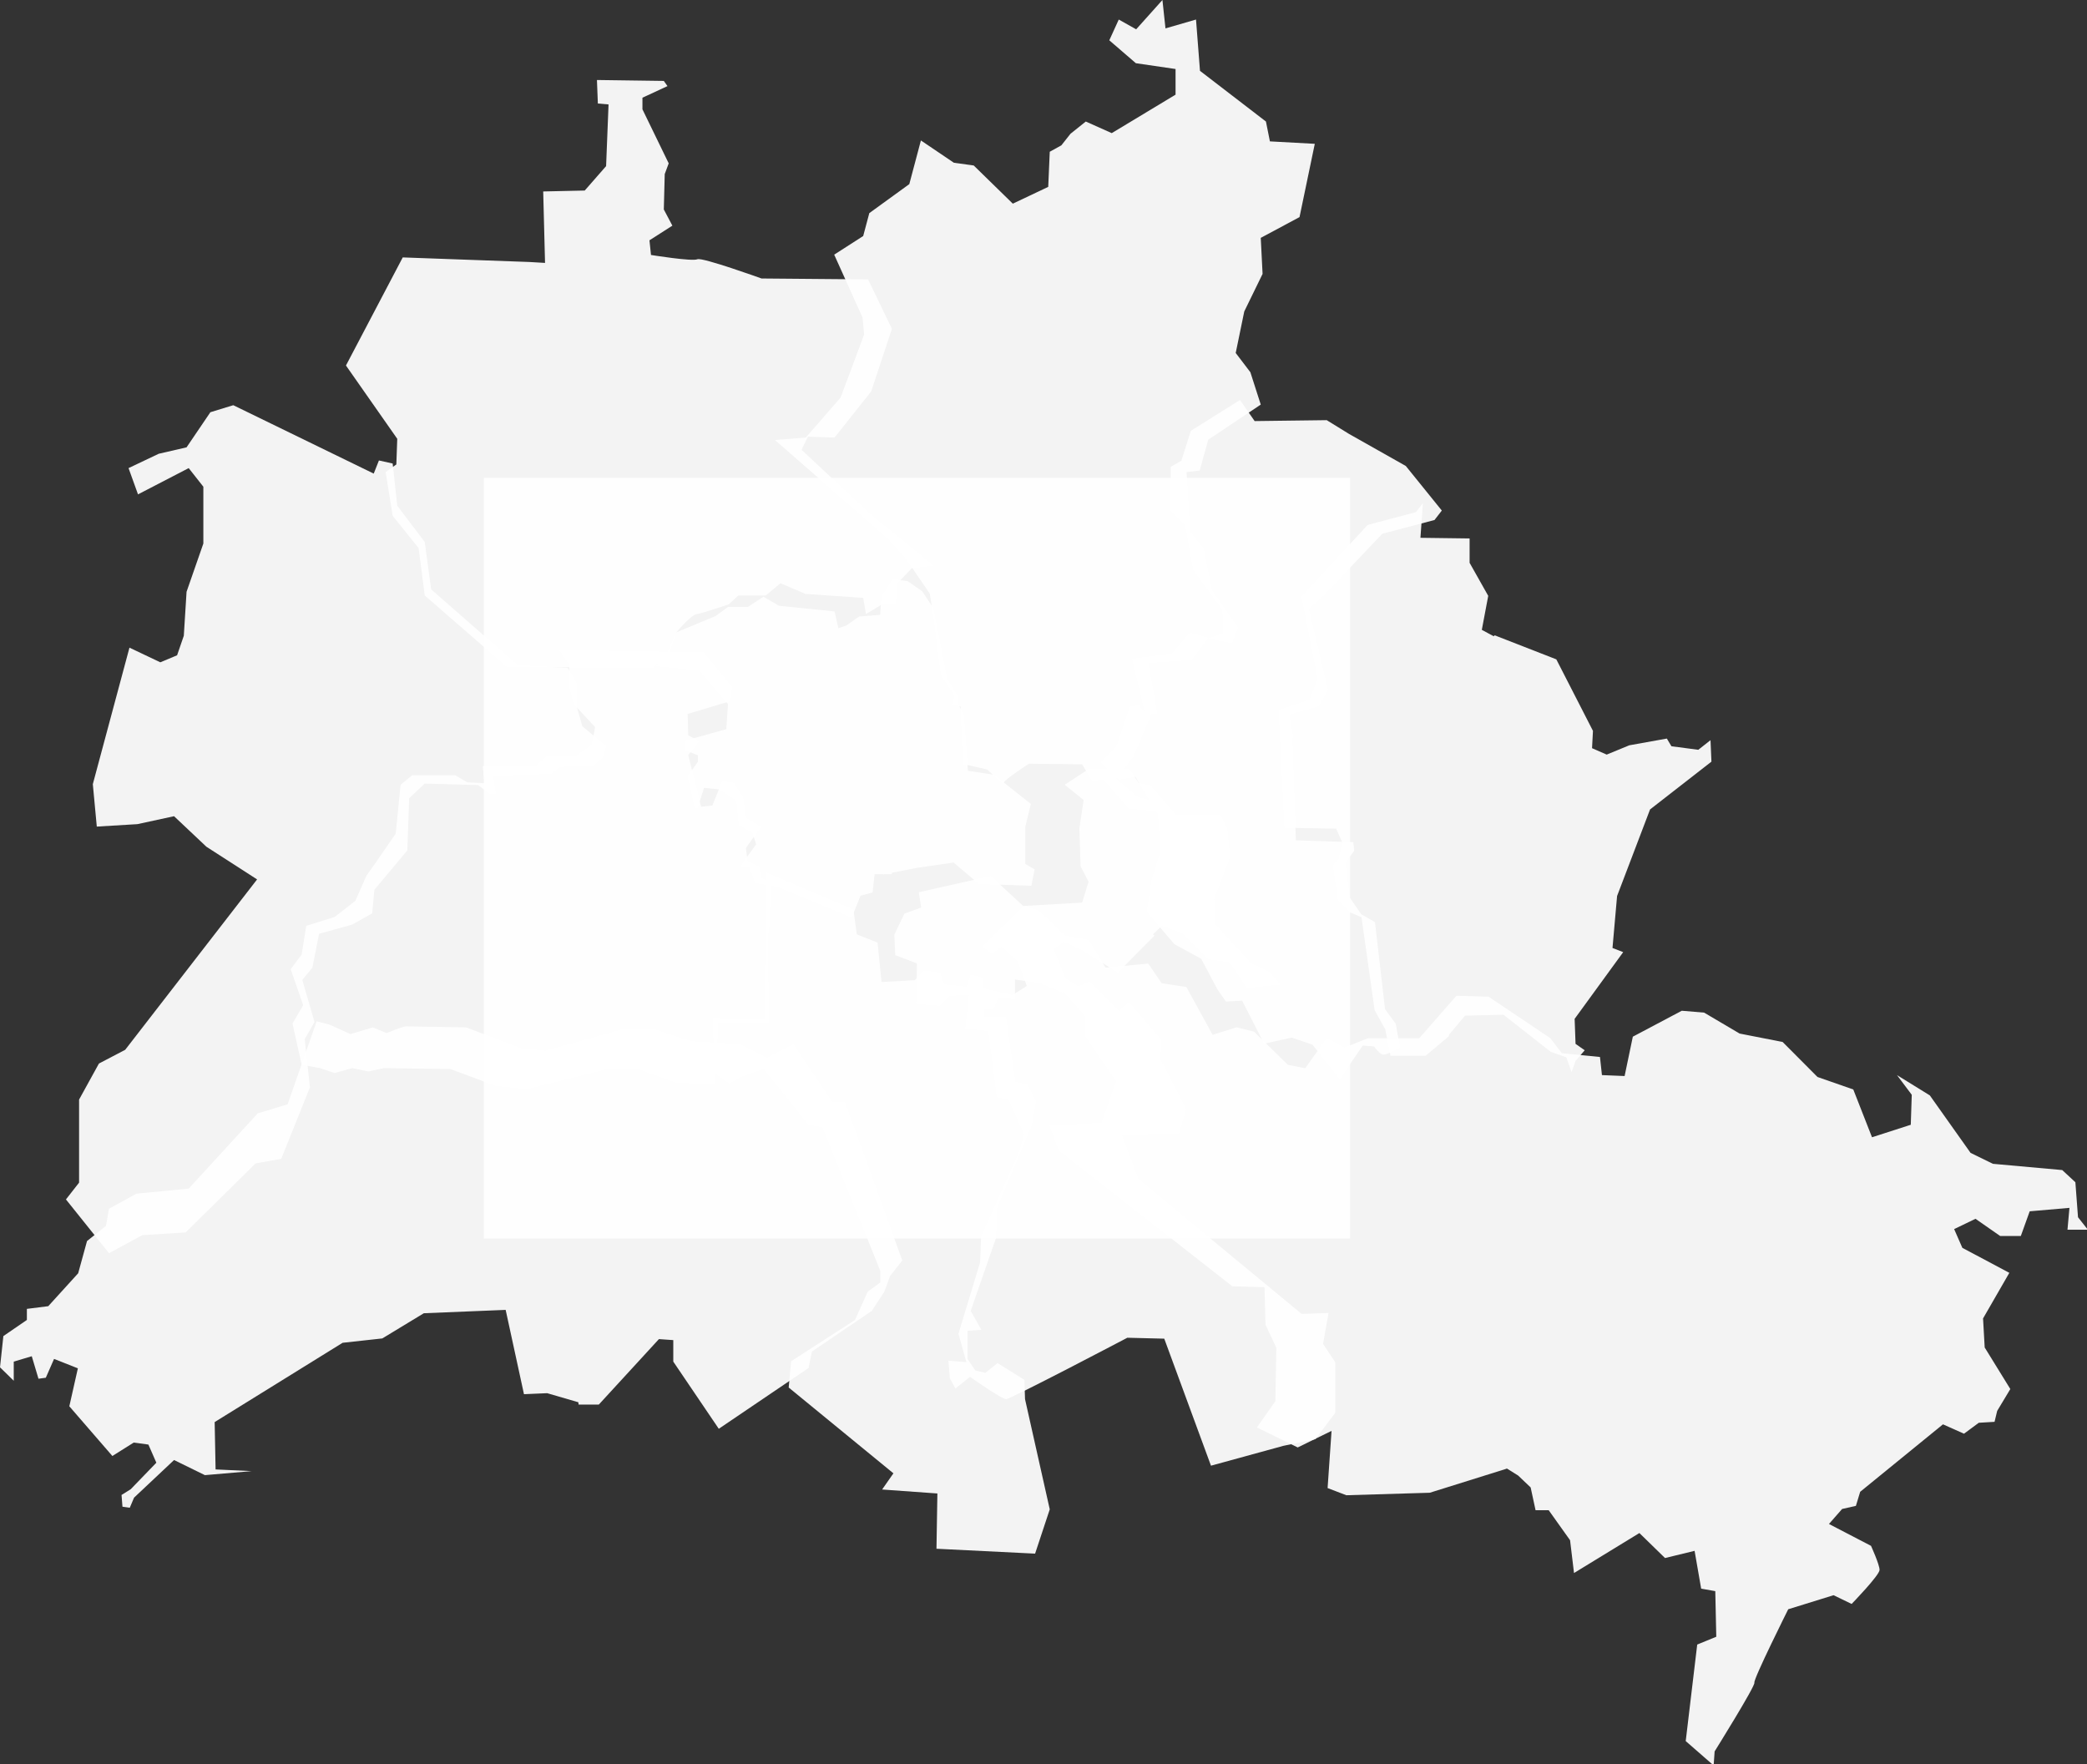
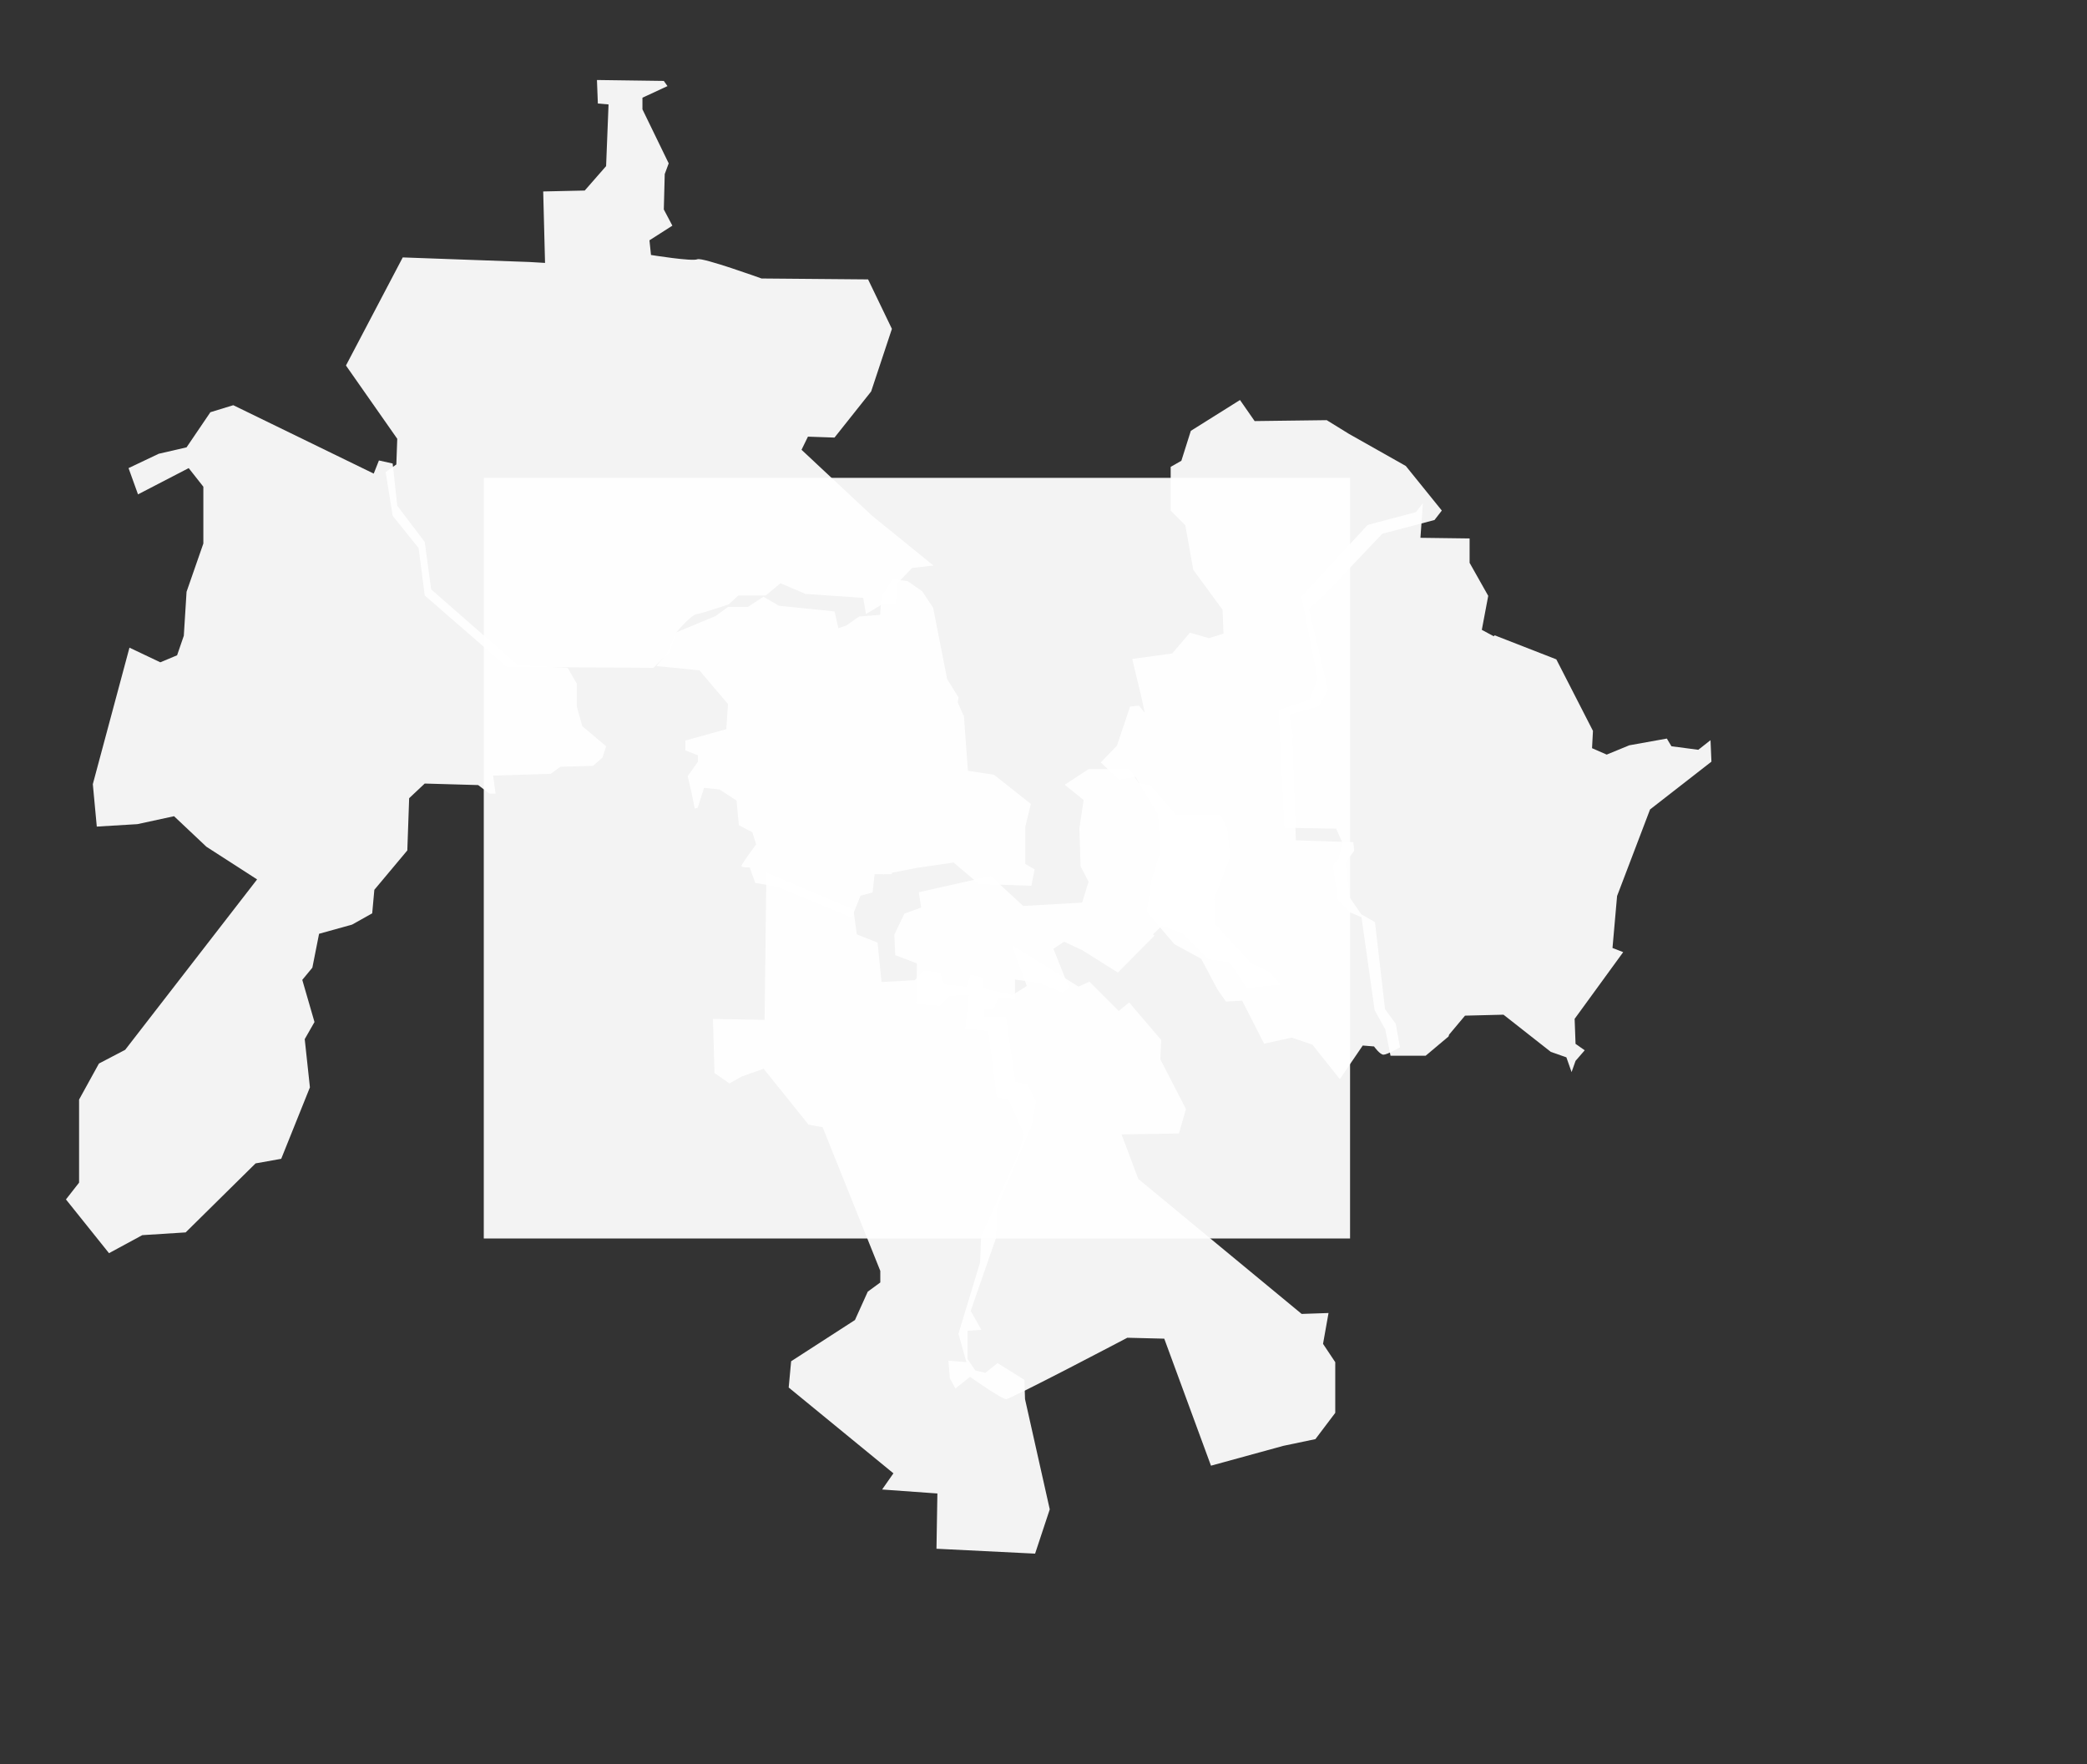
<svg xmlns="http://www.w3.org/2000/svg" xmlns:xlink="http://www.w3.org/1999/xlink" height="577.798" width="683.5" xml:space="preserve" viewBox="0 0 683.5 577.798" y="0px" x="0px" id="Ebene_1" version="1.1">
  <rect x="0" y="0" width="683.5" height="577.798" fill="#333333" stroke="none" />
  <defs id="defs63">
    <defs id="defs31">
      <rect id="SVGID_5_" x="82" y="7.2" width="705.5" height="583.1" />
    </defs>
    <clipPath id="SVGID_6_">
      <use xlink:href="#SVGID_5_" style="overflow:visible" id="use33" x="0" y="0" width="100%" height="100%" />
    </clipPath>
    <defs id="defs49">
      <rect id="SVGID_7_" x="82" y="7.2" width="705.5" height="583.1" />
    </defs>
    <clipPath id="SVGID_8_">
      <use xlink:href="#SVGID_7_" style="overflow:visible" id="use51" x="0" y="0" width="100%" height="100%" />
    </clipPath>
    <clipPath id="SVGID_8_-1">
      <use xlink:href="#SVGID_7_" style="overflow:visible" id="use51-1" x="0" y="0" width="100%" height="100%" />
    </clipPath>
    <clipPath id="clipPath4670">
      <use xlink:href="#SVGID_7_" style="overflow:visible" id="use4668" x="0" y="0" width="100%" height="100%" />
    </clipPath>
    <clipPath id="SVGID_6_-5">
      <use xlink:href="#SVGID_5_" style="overflow:visible" id="use33-9" x="0" y="0" width="100%" height="100%" />
    </clipPath>
    <clipPath id="clipPath4676">
      <use xlink:href="#SVGID_5_" style="overflow:visible" id="use4674" x="0" y="0" width="100%" height="100%" />
    </clipPath>
    <clipPath id="clipPath4680">
      <use xlink:href="#SVGID_5_" style="overflow:visible" id="use4678" x="0" y="0" width="100%" height="100%" />
    </clipPath>
    <clipPath id="SVGID_4_-7">
      <use height="100%" width="100%" y="0" x="0" id="use21-7" style="overflow:visible" xlink:href="#SVGID_3_-1" />
    </clipPath>
    <clipPath id="SVGID_2_-6">
      <use height="100%" width="100%" y="0" x="0" id="use7-7" style="overflow:visible" xlink:href="#SVGID_1_-5" />
    </clipPath>
    <rect height="583.1" width="705.5" y="7.2" x="82" id="SVGID_1_-5" />
    <rect height="583.1" width="705.5" y="7.2" x="82" id="SVGID_3_-1" />
    <clipPath id="SVGID_6_-6">
      <use xlink:href="#SVGID_5_" style="overflow:visible" id="use33-1" x="0" y="0" width="100%" height="100%" />
    </clipPath>
    <clipPath id="clipPath5049">
      <use xlink:href="#SVGID_5_" style="overflow:visible" id="use5047" x="0" y="0" width="100%" height="100%" />
    </clipPath>
    <clipPath id="SVGID_8_-9">
      <use xlink:href="#SVGID_7_" style="overflow:visible" id="use51-8" x="0" y="0" width="100%" height="100%" />
    </clipPath>
    <clipPath id="clipPath5088">
      <use xlink:href="#SVGID_7_" style="overflow:visible" id="use5086" x="0" y="0" width="100%" height="100%" />
    </clipPath>
    <clipPath id="SVGID_6_-4">
      <use xlink:href="#SVGID_5_" style="overflow:visible" id="use33-8" x="0" y="0" width="100%" height="100%" />
    </clipPath>
    <clipPath id="clipPath5094">
      <use xlink:href="#SVGID_5_" style="overflow:visible" id="use5092" x="0" y="0" width="100%" height="100%" />
    </clipPath>
    <clipPath id="clipPath5098">
      <use xlink:href="#SVGID_5_" style="overflow:visible" id="use5096" x="0" y="0" width="100%" height="100%" />
    </clipPath>
    <clipPath id="SVGID_4_-1">
-       <rect id="use21-0" x="82" y="7.2" width="705.5" height="583.1" />
-     </clipPath>
+       </clipPath>
    <clipPath id="SVGID_2_-3">
      <rect id="use7-0" x="82" y="7.2" width="705.5" height="583.1" />
    </clipPath>
    <rect id="rect4770-4" x="82" y="7.2" width="705.5" height="583.1" />
    <rect id="rect4779-9" x="82" y="7.2" width="705.5" height="583.1" />
  </defs>
  <style id="style2" type="text/css">
	.st0{clip-path:url(#SVGID_2_);fill:#008EB6;}
	.st1{fill:#008EB6;}
	.st2{clip-path:url(#SVGID_4_);fill:#008EB6;}
	.st3{clip-path:url(#SVGID_6_);fill:#008EB6;}
	.st4{clip-path:url(#SVGID_8_);fill:#008EB6;}
</style>
  <g transform="matrix(0.958,0,0,0.927,-77.89,10.486)" style="fill:#ffffff;fill-opacity:0.941;stroke:none" id="g12-3">
    <defs id="defs5-6">
      <rect height="583.1" width="705.5" y="7.2" x="82" id="rect4770" />
    </defs>
    <clipPath id="clipPath4690">
      <use height="100%" width="100%" y="0" x="0" id="use4688" style="overflow:visible" xlink:href="#SVGID_1_-5" />
    </clipPath>
    <path style="fill:#ffffff;fill-opacity:0.941;stroke:none" id="path10-6" clip-path="url(#SVGID_2_)" d="m 431.8,280.8 1.9,-8.1 -8.9,-7.3 -3.7,-3 -8.9,-1.4 -1.4,-19.7 -0.3,0.2 0.1,-0.2 -1.9,-4.5 0.3,-1.7 -3.9,-6.5 -4.8,-25.2 -3.7,-5.8 -5,-3.6 -5.3,-0.7 c 0,0 -2.3,4.7 -3,5 -0.8,0.4 -1.1,7.6 -1.1,7.6 l -7.2,0.6 -4.4,3.2 -2.7,0.9 -1.3,-5.9 -19,-2 -5.3,-3.2 -5.3,3.6 h -6.8 l -4.2,3.2 -13.5,5.8 -3.2,7.5 -3.6,4.4 14.7,1.5 9.6,11.7 h 0.2 l -0.6,9.1 -14,4 v 3.5 l 4.3,1.7 v 2.3 l -3.5,5.1 1.3,5.7 1.1,5.7 1,-0.2 2.2,-7.1 5.3,0.6 5.8,3.9 0.8,8.7 4.6,2.5 1.3,4.3 c 0,0 -5,6.9 -5,7.6 0,0.7 2.8,0.5 2.8,0.5 l 1.9,5.5 7.5,1.3 25.5,10.9 3,-7.7 4.1,-1.1 0.7,-6.5 h 2.9 v 0.1 l 0.7,-0.1 h 2.2 l 0.2,-0.5 8.4,-1.7 12.6,-1.9 8.7,7.6 17.9,0.6 1.1,-5.8 -3.2,-1.9 z" class="st0" />
  </g>
  <path style="fill:#ffffff;fill-opacity:0.941;stroke:none" d="m 402.8,280.7 -0.9,-9.4 -2.1,-4.3 h -14.6 l -8.5,-9.8 -3.7,-0.7 -3.1,-4.6 h -13.4 l -7.8,5.1 6.2,5 -1.4,9.3 0.4,12.4 2.7,5.2 -0.1,-0.1 -2.1,6.8 -19.3,1.1 -10.6,-9.8 -23.6,5.3 0.8,5 -5.5,2 -3.3,6.9 0.3,6.7 7.1,2.7 -0.2,13.3 7.6,0.5 3.2,-3.2 8.7,-0.5 1.3,4.8 h 4.5 l 1.5,-3.7 5.5,0.5 v -6.4 l 7.9,1 7.7,3.2 2.1,-1.5 -5.1,-12.8 3.5,-2.3 6,2.8 11.6,7.3 12,-12.1 -0.5,-0.4 2.9,-2.8 6.9,2.4 8.5,8.5 6.9,1 5.5,8.4 11,-1.1 -3.6,-4.1 -6,-2.8 -11.7,-12.8 -0.4,-8.3 z" id="polygon14-3" />
-   <path style="fill:#ffffff;fill-opacity:0.941;stroke:none" d="m 239.2,229.6 0.5,-4.6 -9.2,-11.3 -47.3,-0.8 3.2,4.6 v 7.1 l 1.5,6 7,7.5 -1.1,5.9 -5.1,3.5 -9.8,0.2 -3.1,3 -17.7,0.2 0.6,5.6 -5.7,-0.3 -3.9,-2.3 H 135 l -3.8,3.1 -1.6,16 -6.4,9.3 -3.2,4.5 -3.6,8.2 -6.8,5.3 -9.3,2.9 -1.5,9.4 -3.6,4.8 4.1,11.8 -3.5,6 3,13.5 6,1.1 4.8,1.6 5.8,-1.6 5.2,1.1 5.1,-1.1 21.8,0.3 14.8,5.5 10.3,1 26.2,-6.5 9.5,-0.3 13.3,4.8 12.6,0.3 1,-19.7 h 16.6 l -0.4,-29.5 0.4,-0.1 0.7,-16.7 -3.3,-1.4 -0.6,-3.7 -3.8,-1.8 -0.5,-4.3 4.9,-6.9 -4.9,-2.9 -1,-6.9 -3,-4.6 -3.8,-0.5 -3.2,7.9 -3.7,0.4 -4.2,-16.9 3.5,-4.6 -3.5,-1.9 -0.2,-7 z" id="polygon16-9" />
  <g transform="matrix(1,0,0,1.1,-82,-67.456)" style="fill:#ffffff;fill-opacity:0.941;stroke:none" id="g26-4">
    <defs id="defs19-8">
      <rect height="583.1" width="705.5" y="7.2" x="82" id="rect4779" />
    </defs>
    <clipPath id="clipPath4700">
      <use height="100%" width="100%" y="0" x="0" id="use4698" style="overflow:visible" xlink:href="#SVGID_3_-1" />
    </clipPath>
-     <path style="fill:#ffffff;fill-opacity:0.941;stroke:none" id="path24-2" clip-path="url(#SVGID_4_)" d="m 377.5,436.6 -18.8,-47.1 h -4.1 l -12.8,-17.3 -8.7,4.1 -8.7,-4.1 -15.5,-0.8 -4.7,-1.2 -8.8,-2.7 H 287 l -26.4,6.7 -8.1,-0.8 -17.8,-6.2 c 0,0 -18.8,-0.3 -19.8,-0.3 -1,0 -6.3,2 -6.3,2 l -4.5,-1.7 -7.3,2 -6.8,-2.8 -4.3,-1 -9.5,24.7 -9.8,2.7 -22.6,22.4 -17.1,1.5 -9,4.5 -1,5.1 -6.2,4.5 -2.9,9.6 -9.8,9.8 -7,0.8 v 3.3 l -7.7,4.8 -1.1,9.3 4.5,4 v -5.7 l 5.9,-1.6 2.2,6.7 2.4,-0.3 2.7,-5.6 7.8,2.8 -2.8,11.3 14.1,14.8 7,-4 4.8,0.6 2.6,5.4 -8.4,7.9 -3,1.7 0.3,3.5 2.4,0.3 1.4,-3 13.1,-11.2 10.1,4.5 15.3,-1.2 -11.8,-0.5 -0.3,-14.1 41.9,-23.6 13,-1.3 13.6,-7.5 26.8,-1 6,25.1 7.6,-0.3 10.2,2.7 0.1,0.7 h 6.6 l 19.7,-19.5 4.7,0.3 v 6.4 l 14.9,20 29.4,-18.1 1.1,-4.9 19.6,-12.1 4.1,-5.7 1.9,-4.7 z" class="st2" />
  </g>
  <path style="fill:#ffffff;fill-opacity:0.941;stroke:none" d="m 101.5,356.1 -9.4,23.4 -8.4,1.5 -22.9,22.6 -14.2,0.9 -10.9,5.9 -14.1,-17.6 4.3,-5.5 V 360.1 L 32.4,348.3 41,343.8 84.2,288 67.6,277.3 57,267.3 l -12,2.6 -13.3,0.8 -1.3,-13.9 12,-44.7 10.1,4.8 5.5,-2.3 2.2,-6.4 0.9,-14.4 5.5,-15.8 v -18.6 l -4.8,-6.1 -16.6,8.6 -3.1,-8.6 9.9,-4.7 9.1,-2.1 7.8,-11.5 7.5,-2.3 46,22.4 1.7,-4.3 4.5,1 1.5,13.8 9,11.9 2.1,15.5 28.4,24.9 16.3,0.8 3,5.2 v 7.5 l 1.8,6.4 7.8,6.6 -1.2,3.7 -3.1,2.7 -10.7,0.3 -3.1,2.3 -18.9,0.6 0.8,5.9 h -2 l -3.7,-2.8 -17.5,-0.5 -5.1,4.8 -0.6,17.1 -10.8,12.9 -0.7,7.7 -6.6,3.7 -10.8,3 -2.2,11.1 -3.3,4 4,13.8 -3.2,5.6 z" id="polygon28-9" />
  <path transform="translate(-87,-5.2)" class="st3" d="m 304.4,31.7 -21.9,-0.3 0.3,7.7 3.5,0.3 -0.8,20.2 -7,8 -13.6,0.3 0.6,23.4 -5.1,-0.3 -41.5,-1.5 -18.6,35.4 16.8,24 -0.3,8.4 -3.5,2.5 2.3,14.3 8.5,10.6 2,15.5 26.9,23.4 48,0.3 5.1,-5 2.5,-6.7 c 0,0 4.6,-5.6 6.6,-5.9 2,-0.3 10.5,-3.2 10.5,-3.2 l 3.1,-2.9 h 9 l 4.8,-4 8.2,3.5 18.9,1.3 0.9,5.3 5.8,-3.5 h 3.9 l 0.6,-6.6 4.8,-5 7,-0.8 -20.1,-16.3 -23.1,-21.6 2.1,-4.3 8.7,0.3 12,-15.1 6.8,-20.5 -7.8,-16.2 -34.9,-0.3 c 0,0 -19.4,-7 -21,-6.3 -1.6,0.8 -15.2,-1.4 -15.2,-1.4 l -0.5,-4.8 7.5,-4.8 -2.8,-5.3 0.3,-11.6 1.3,-3.5 -8.6,-17.7 v -3.8 l 8.2,-3.8 z" clip-path="url(#SVGID_6_)" id="path36-3" style="fill:#ffffff;fill-opacity:0.941;stroke:none" />
-   <path transform="translate(-99,-7.2)" class="st3" d="M 529.6,54.3 514.9,53.5 513.6,47 492,30.4 l -1.3,-16.8 -10,2.9 -1,-9.3 -8.6,9.6 -5.7,-3.2 -3.1,6.8 8.7,7.5 13,1.9 v 8.4 l -20.9,12.6 -8.5,-3.8 -5,4 -3,3.8 -3.8,2.1 -0.5,11.5 -11.6,5.5 -12.8,-12.5 -6.5,-0.9 -10.8,-7.3 -3.8,14.3 -13.1,9.5 -2,7.5 -9.5,6.1 9.3,20.6 0.5,5.6 -7.7,20.6 -11.4,13.1 -10.1,0.8 37.1,32.4 5.6,6.2 8,11.7 1.4,8.7 1.4,11.1 0.9,6.8 4.5,6.9 -0.9,2.8 2.8,0.7 0.8,18.8 7.9,1.8 c 0,0 5.5,5.2 5.5,4.3 0,-0.9 8.2,-6.2 8.2,-6.2 l 17.4,0.2 3.2,5.3 3.9,-0.3 8.2,9.5 10.4,0.9 -2.5,-3.4 -4.9,-1.2 -7.2,-6 5.7,-7.4 5.9,-14 h 1.9 l -3,-16.6 14.2,-1 5.4,-7 7.9,1.5 1.9,-5.1 -8.5,-12.2 -2.7,-13.6 -4.5,-5.6 -1.1,-19.5 4.3,-0.5 2.8,-10.1 17.2,-11.5 -3.4,-10.6 -4.8,-6.3 2.8,-13.6 6,-12.3 h -0.1 c 0,0 0.1,0 0.1,0 l -0.6,-11.8 12.7,-6.8 z" clip-path="url(#SVGID_6_)" id="path38-9" style="fill:#ffffff;fill-opacity:0.941;stroke:none" />
  <path transform="translate(-107,-11.2)" class="st3" d="m 579.2,178.4 -11.8,-14.6 -18.6,-10.5 -7.3,-4.5 -23.6,0.3 -4.8,-6.9 -16.1,10.1 -3.1,9.8 -3.5,2 v 14.3 l 4.8,4.8 2.6,14.6 9.6,13.1 0.3,7.8 -4.8,1.5 -6.2,-1.8 -5.8,6.8 -13.1,1.8 3,12.4 1.1,5.2 -1.9,-2.3 -2.9,0.3 -4.3,12.8 -5.3,5.5 6,5.6 5.3,-0.9 7.5,12.3 0.8,12.1 -2.9,9.3 -1.6,10.5 9,10.6 8.8,4.8 5.3,10 2.8,4 5.3,-0.3 7.2,14.1 9,-2 6.8,2.3 9,11.3 7.5,-11 3.7,0.3 c 0,0 1.9,2.7 3.1,2.7 1.2,0 5.4,-2.4 5.4,-2.4 l -1.4,-7.7 -3.5,-4.8 -3.3,-28.5 -4.5,-2.6 -3.8,-5.5 -1.4,-11.3 2.9,-4 -0.3,-2.8 -18.8,-0.6 -1.2,-33.7 h 0.3 l -1.3,-7.5 9.6,-2.7 3.1,-5.3 -6.3,-26.6 5,-4.5 19.1,-20.1 17.1,-4.5 z" clip-path="url(#SVGID_6_)" id="path40-0" style="fill:#ffffff;fill-opacity:0.941;stroke:none" />
  <path style="fill:#ffffff;fill-opacity:0.941;stroke:none;stroke-width:1.025" d="m 420.7,271.069 16.9,0.315 2,4.516 -1.1,5.251 -1.9,2.206 1.6,11.238 3.9,4.201 3.8,1.575 4.3,30.458 3.5,6.302 1.7,8.612 h 11.5 l 7.5,-6.302 0.2,-0.63 5.2,-6.197 12.6,-0.315 15.5,12.183 5.1,1.785 1.7,4.831 1.3,-3.676 3,-3.466 -3,-2.101 -0.3,-8.192 15.9,-21.846 -3.5,-1.365 1.5,-17.014 10.8,-28.357 20.1,-15.649 -0.3,-7.037 -4,3.151 -8.8,-1.155 -1.5,-2.521 -12.3,2.206 -7.4,3.046 -4.8,-2.101 0.3,-5.671 -12,-23.421 -20.2,-7.877 -0.3,0.315 -3.9,-2.101 2.1,-11.133 -6.1,-10.818 v -7.982 l -16.1,-0.21 0.8,-11.343 -2.3,2.941 -15.8,4.201 -21.6,23.421 5.3,26.992 -2.7,6.827 -10.1,3.466 z" id="polygon44-8" />
  <path style="fill:#ffffff;fill-opacity:0.941;stroke:none" d="m 280.6,306 -1.1,-8.1 -28.5,-12.1 -0.6,48.2 -16.9,-0.3 0.5,17.7 4.9,3.4 4.1,-2.3 7.1,-2.5 14.7,18.3 4.3,0.8 h 0.3 l 18.9,47.1 v 3.8 l -4.1,3 -4.2,9.3 -20.9,13.5 -0.8,8.6 34.3,28.1 -3.7,5.3 18.1,1.3 -0.3,18.1 32.3,1.6 4.8,-14.5 -8.1,-36.1 -0.2,-6.3 -8.8,-5.5 -4,3.2 -3.3,-0.8 -2.5,-3.7 v -9.3 l 4.5,-0.3 -3.5,-6.2 8.3,-23.9 0.2,-9.6 11.4,-27.1 1.5,-8 -2.8,-5.6 -4,-0.7 -3.1,-21.4 h -7 l -0.7,-12.8 -3.8,-1 -1.3,4 -7.5,-0.8 -1.3,-3.9 -5.3,-0.6 -2.9,3.1 -10.9,0.6 -1.3,-12.9 z" id="polygon46-8" />
  <path transform="translate(-100,-10.5)" class="st4" d="m 431.5,320.1 4.8,13.3 -4.8,3 -13.8,-3.2 -1.5,14.1 7.5,0.8 2.8,21.6 3.9,1 5.1,11.3 -1.8,6 -12.4,27.6 -0.3,8.3 -7.1,23.4 2.6,9.3 -5.9,-0.5 0.5,5.8 1.8,3.3 4.8,-3.8 c 0,0 10.3,7.3 11.8,7.3 1.5,0 39.7,-20.1 39.7,-20.1 l 12.1,0.3 15.3,41.6 23.7,-6.5 10.5,-2.2 6.5,-8.6 v -16.6 l -4,-6 1.8,-10.1 -8.8,0.3 -53.5,-44.2 -5.5,-14.6 18.8,-0.3 2.3,-8 -8.4,-16.3 0.3,-6.3 -10.5,-12.3 -3.4,2.8 -9.6,-9.6 -3.6,1.6 z" clip-path="url(#SVGID_8_)" id="path54-5" style="fill:#ffffff;fill-opacity:0.941;stroke:none" />
-   <path transform="matrix(1.076,0,0,1.023,-163.567,-25.811)" class="st4" d="m 787.5,418.9 -3,-4 -0.8,-11.2 -4,-3.9 -21.1,-2 -6.8,-3.5 -12.4,-18.4 -10,-6.5 4.5,6.3 -0.3,9.6 -11.8,4 -5.7,-15.3 -10.9,-4 -10.6,-11.2 -13.1,-2.7 -10.8,-6.7 -6.8,-0.6 -14.9,8.3 -2.5,12.6 -6.9,-0.3 -0.6,-5.8 -11.6,-1.2 -3.5,-4.8 -18.8,-13.3 -9.8,-0.3 -11.3,13.6 h -15.6 l -7.2,3 -5.4,-3 -6.5,9.6 -5.3,-1.1 -10.3,-10.6 -5.3,-1.4 -7.3,2.4 -8,-15.3 -7.5,-1.2 -4.1,-6.3 -13,1.3 -5.1,-8.8 -7.3,-1.5 -8,-8 -4.5,-1.3 -12.6,12.8 3,2.3 2.8,-2.3 9.6,9 3.1,-2 12.8,15.3 v 6.3 l 9.5,14.6 -4.5,13.3 -15.8,0.9 2.8,7.9 52.8,43.5 9.8,0.3 0.3,12 3.3,7.4 -0.3,17.1 -5.6,8.4 12.4,6.4 10.3,-5.3 -1.2,18.3 5.7,2.3 25.4,-0.8 23.4,-7.7 v -0.1 l 3.5,2.3 3.8,3.8 1.5,7.3 h 4 l 6.5,9.6 1.2,10.5 19.9,-12.8 7.8,8 9,-2.3 2,12.1 4.3,0.8 0.3,14.6 -5.8,2.5 -3.5,30.9 8.5,7.8 0.3,-4.5 c 0,0 12.4,-20.9 12.1,-22 -0.3,-1.2 10.3,-23.5 10.3,-23.5 l 13.8,-4.5 5.5,2.8 c 0,0 8.5,-9.2 8.5,-10.9 0,-1.7 -2.6,-7.7 -2.6,-7.7 l -12.8,-7 4,-4.8 4.2,-1 1.3,-4.5 25.2,-21.6 6.4,3 4.5,-3.5 4.8,-0.3 0.8,-3.5 4,-7 -7.8,-13.3 -0.5,-9.3 8,-14.6 -14.3,-8 -2.5,-6 6.5,-3.3 7.5,5.5 h 6.3 l 2.7,-7.9 12.1,-1.1 -0.6,7 z" clip-path="url(#SVGID_8_)" id="path56-0" style="fill:#ffffff;fill-opacity:0.941;stroke:none" />
  <path style="opacity:1;fill:#ffffff;fill-opacity:0.941;stroke:none;stroke-width:4.005;stroke-miterlimit:4;stroke-dasharray:none;stroke-opacity:1" d="M 158.441,156.494 H 442.149 V 405.594 H 158.441 Z" id="rect885-9" />
  <path style="fill:#3f8eb6;fill-opacity:1;stroke:#000000;stroke-opacity:1" clip-path="url(#SVGID_6_)" d="m 1226.725,757.016 -8.602,9.6 -5.699,-3.199 -3.1,6.799 8.699,7.5 13,1.9 v 8.4 l -20.9,12.6 -8.5,-3.801 -5,4 -3,3.801 -3.799,2.1 -0.5,11.5 -11.6,5.5 -12.801,-12.5 -6.5,-0.9 -10.801,-7.299 -3.799,14.299 -13.1,9.5 -2,7.5 -9.5,6.102 3.627,8.035 -27.428,-0.236 c 0,0 -19.4,-6.999 -21,-6.299 -1.6,0.8 -15.199,-1.4 -15.199,-1.4 l -0.5,-4.801 7.5,-4.799 -2.801,-5.301 0.301,-11.6 1.299,-3.5 -8.6,-17.701 v -3.799 l 8.199,-3.801 -1.199,-1.699 -21.9,-0.301 0.301,7.701 3.5,0.299 -0.801,20.201 -7,8 -13.6,0.299 0.6,23.4 -5.1,-0.301 -41.5,-1.5 -18.6,35.4 16.799,24 -0.299,8.4 -3.5,2.5 2.299,14.301 8.5,10.6 2,15.5 26.9,23.4 48,0.299 5.1,-5 2.5,-6.699 c 0,0 4.602,-5.6 6.602,-5.9 2,-0.3 10.5,-3.199 10.5,-3.199 l 3.1,-2.9 h 9 l 4.799,-4 8.201,3.5 18.9,1.299 0.898,5.301 5.801,-3.5 h 3.9 l 0.6,-6.6 4.801,-5 0.051,-0.006 5.748,8.406 1.4,8.699 1.4,11.1 0.9,6.801 4.5,6.9 -0.9,2.799 2.799,0.701 0.801,18.799 7.9,1.801 c 0,0 5.5,5.199 5.5,4.299 0,-0.9 8.199,-6.199 8.199,-6.199 l 17.4,0.199 3.199,5.301 3.9,-0.301 8.201,9.5 10.398,0.9 -2.5,-3.4 -4.898,-1.199 -7.201,-6 5.701,-7.4 5.898,-14 h 1.9 l -3,-16.6 14.201,-1 5.398,-7 7.9,1.5 1.9,-5.1 -8.5,-12.201 -2.699,-13.6 -4.5,-5.6 -1.102,-19.5 4.301,-0.5 2.801,-10.1 17.199,-11.5 -3.4,-10.6 -4.799,-6.301 2.799,-13.6 6,-12.301 -0.6,-11.799 12.699,-6.801 5,-24 -14.699,-0.801 -1.301,-6.5 -21.6,-16.6 -1.299,-16.799 -10,2.898 z" transform="translate(-638.4,-336.4)" id="path36-3-1" />
  <g transform="matrix(0.958,0,0,0.927,413.634,247.801)" style="stroke:#000000;stroke-opacity:1" id="g12-3-4">
    <defs id="defs5-6-4">
      <rect height="583.1" width="705.5" y="7.2" x="82" id="rect5184" />
    </defs>
    <clipPath id="clipPath4690-4">
      <use height="100%" width="100%" y="0" x="0" id="use4688-7" style="overflow:visible" xlink:href="#SVGID_1_-5" />
    </clipPath>
  </g>
  <g transform="matrix(1,0,0,1.1,409.524,169.858)" style="stroke:#000000;stroke-opacity:1" id="g26-4-7">
    <defs id="defs19-8-5">
      <rect height="583.1" width="705.5" y="7.2" x="82" id="rect5193" />
    </defs>
    <clipPath id="clipPath4700-6">
      <use height="100%" width="100%" y="0" x="0" id="use4698-2" style="overflow:visible" xlink:href="#SVGID_3_-1" />
    </clipPath>
  </g>
</svg>